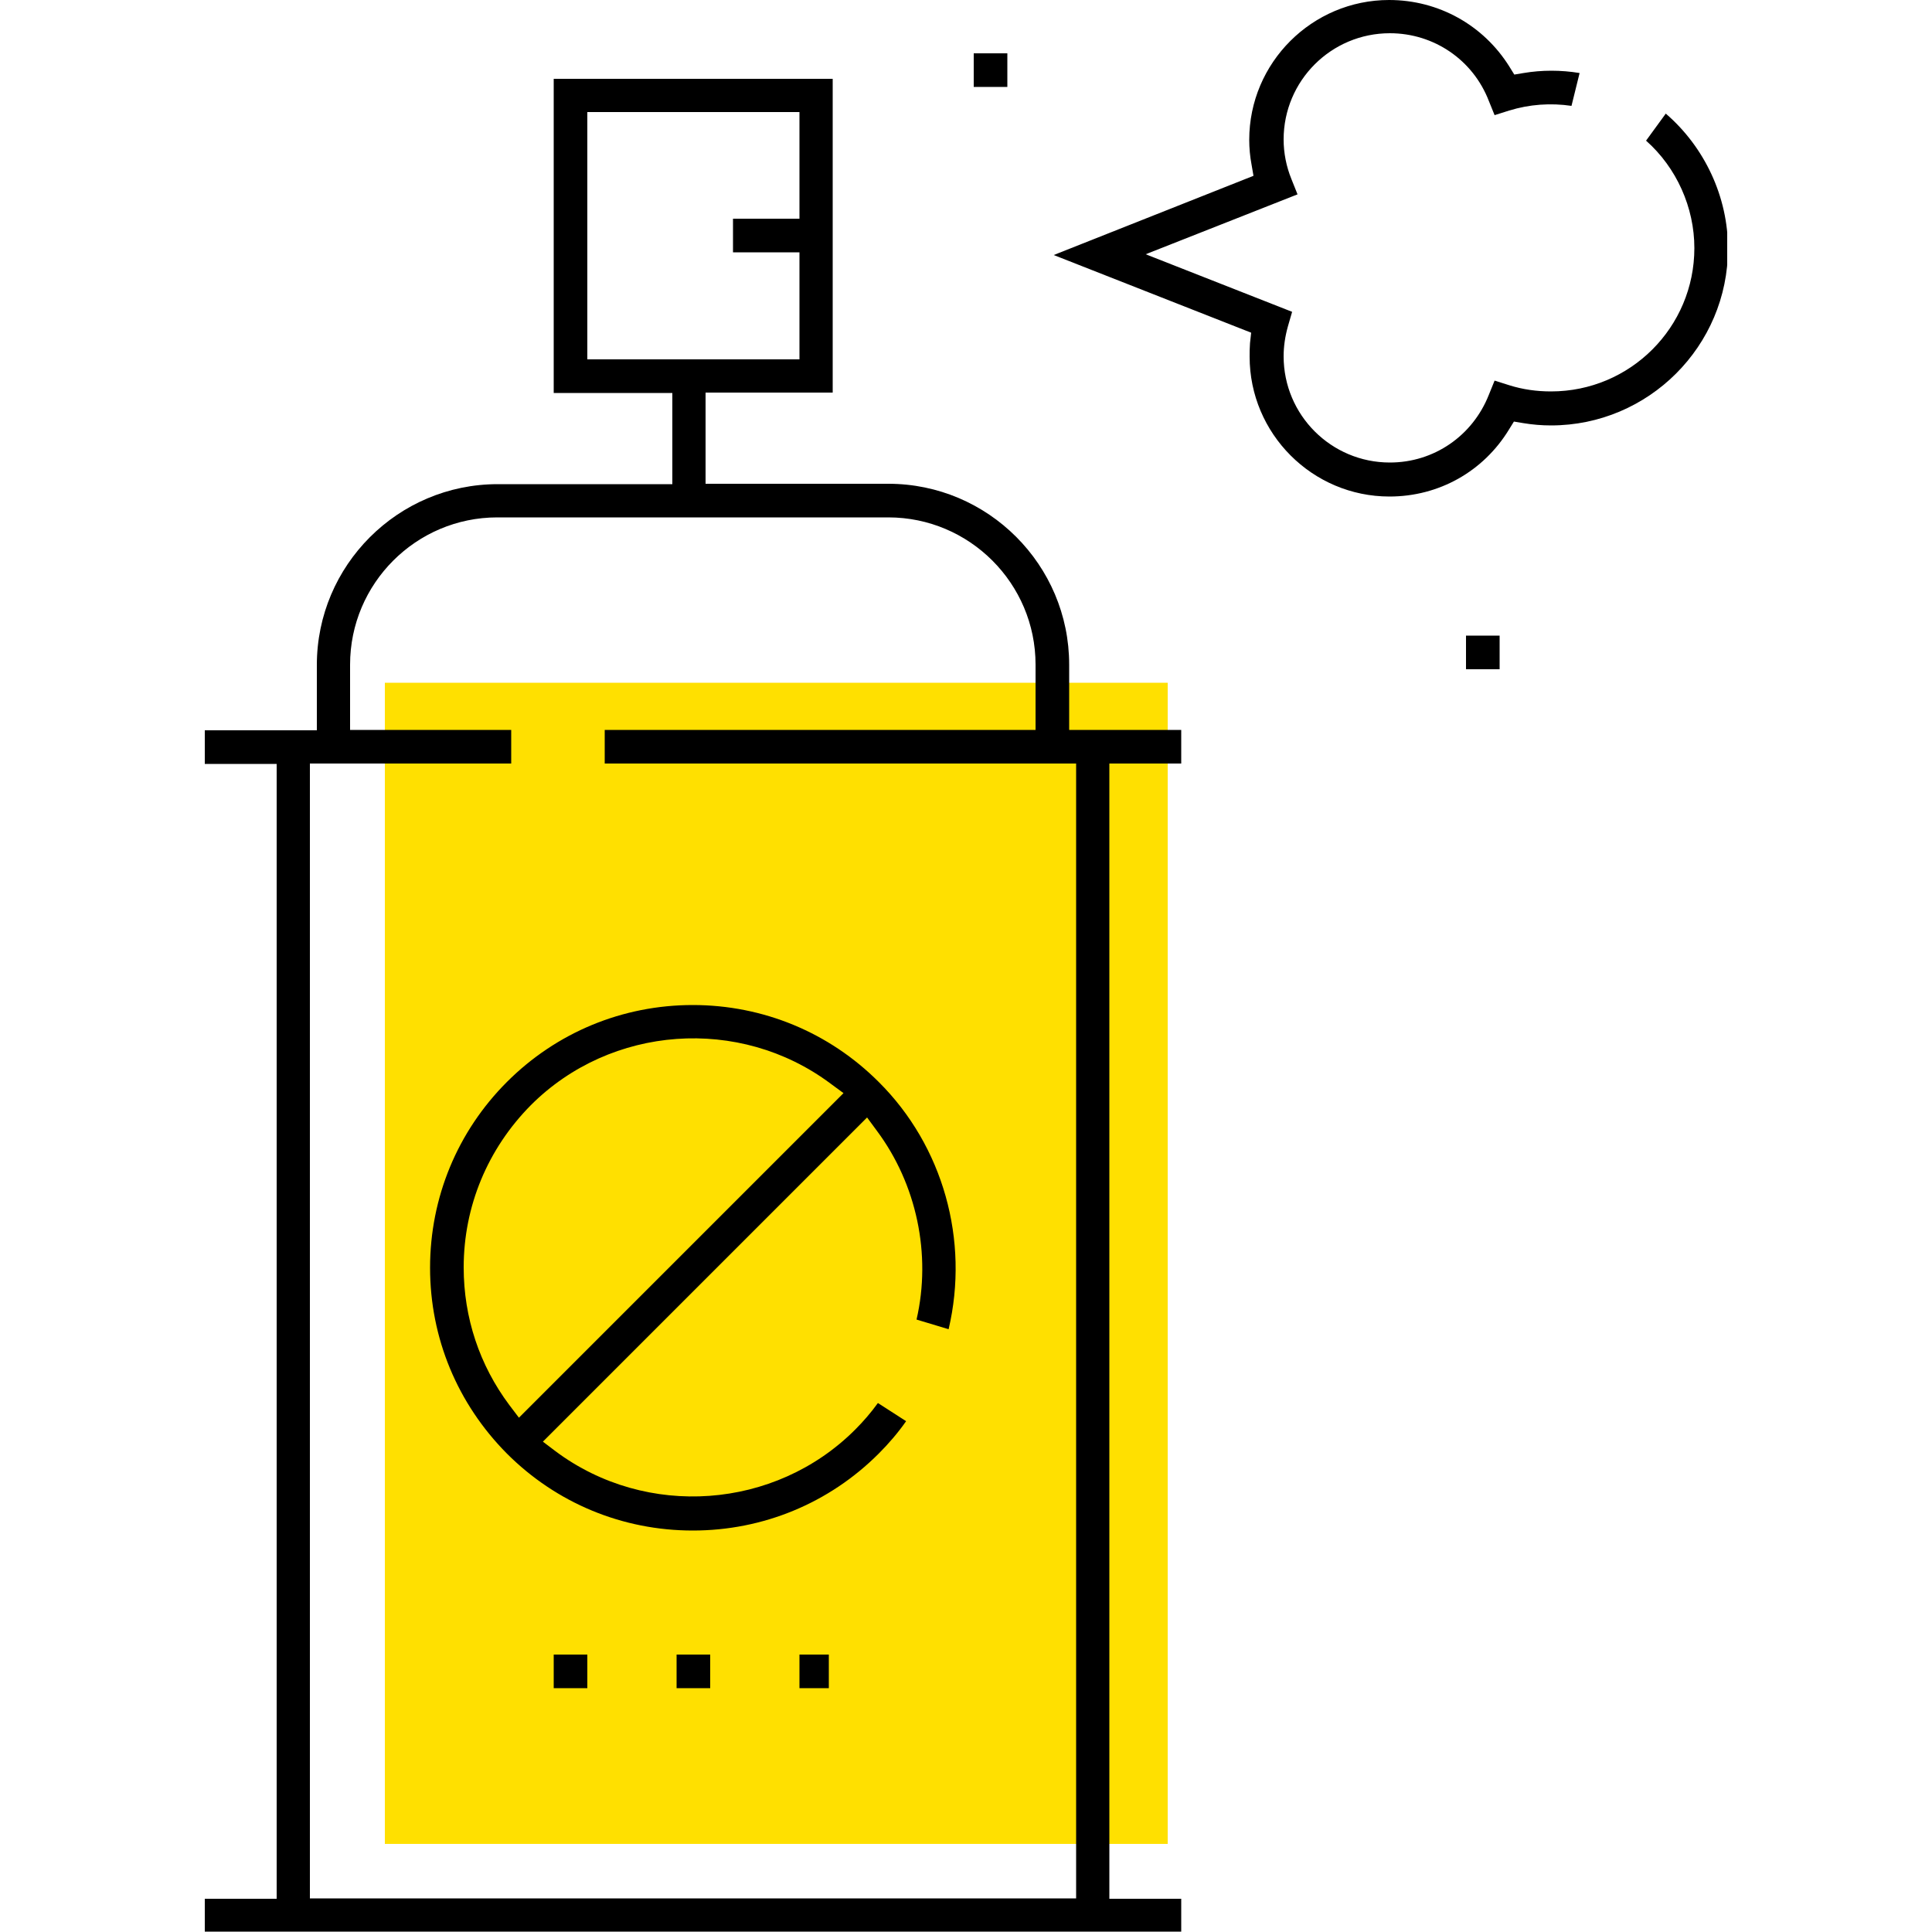
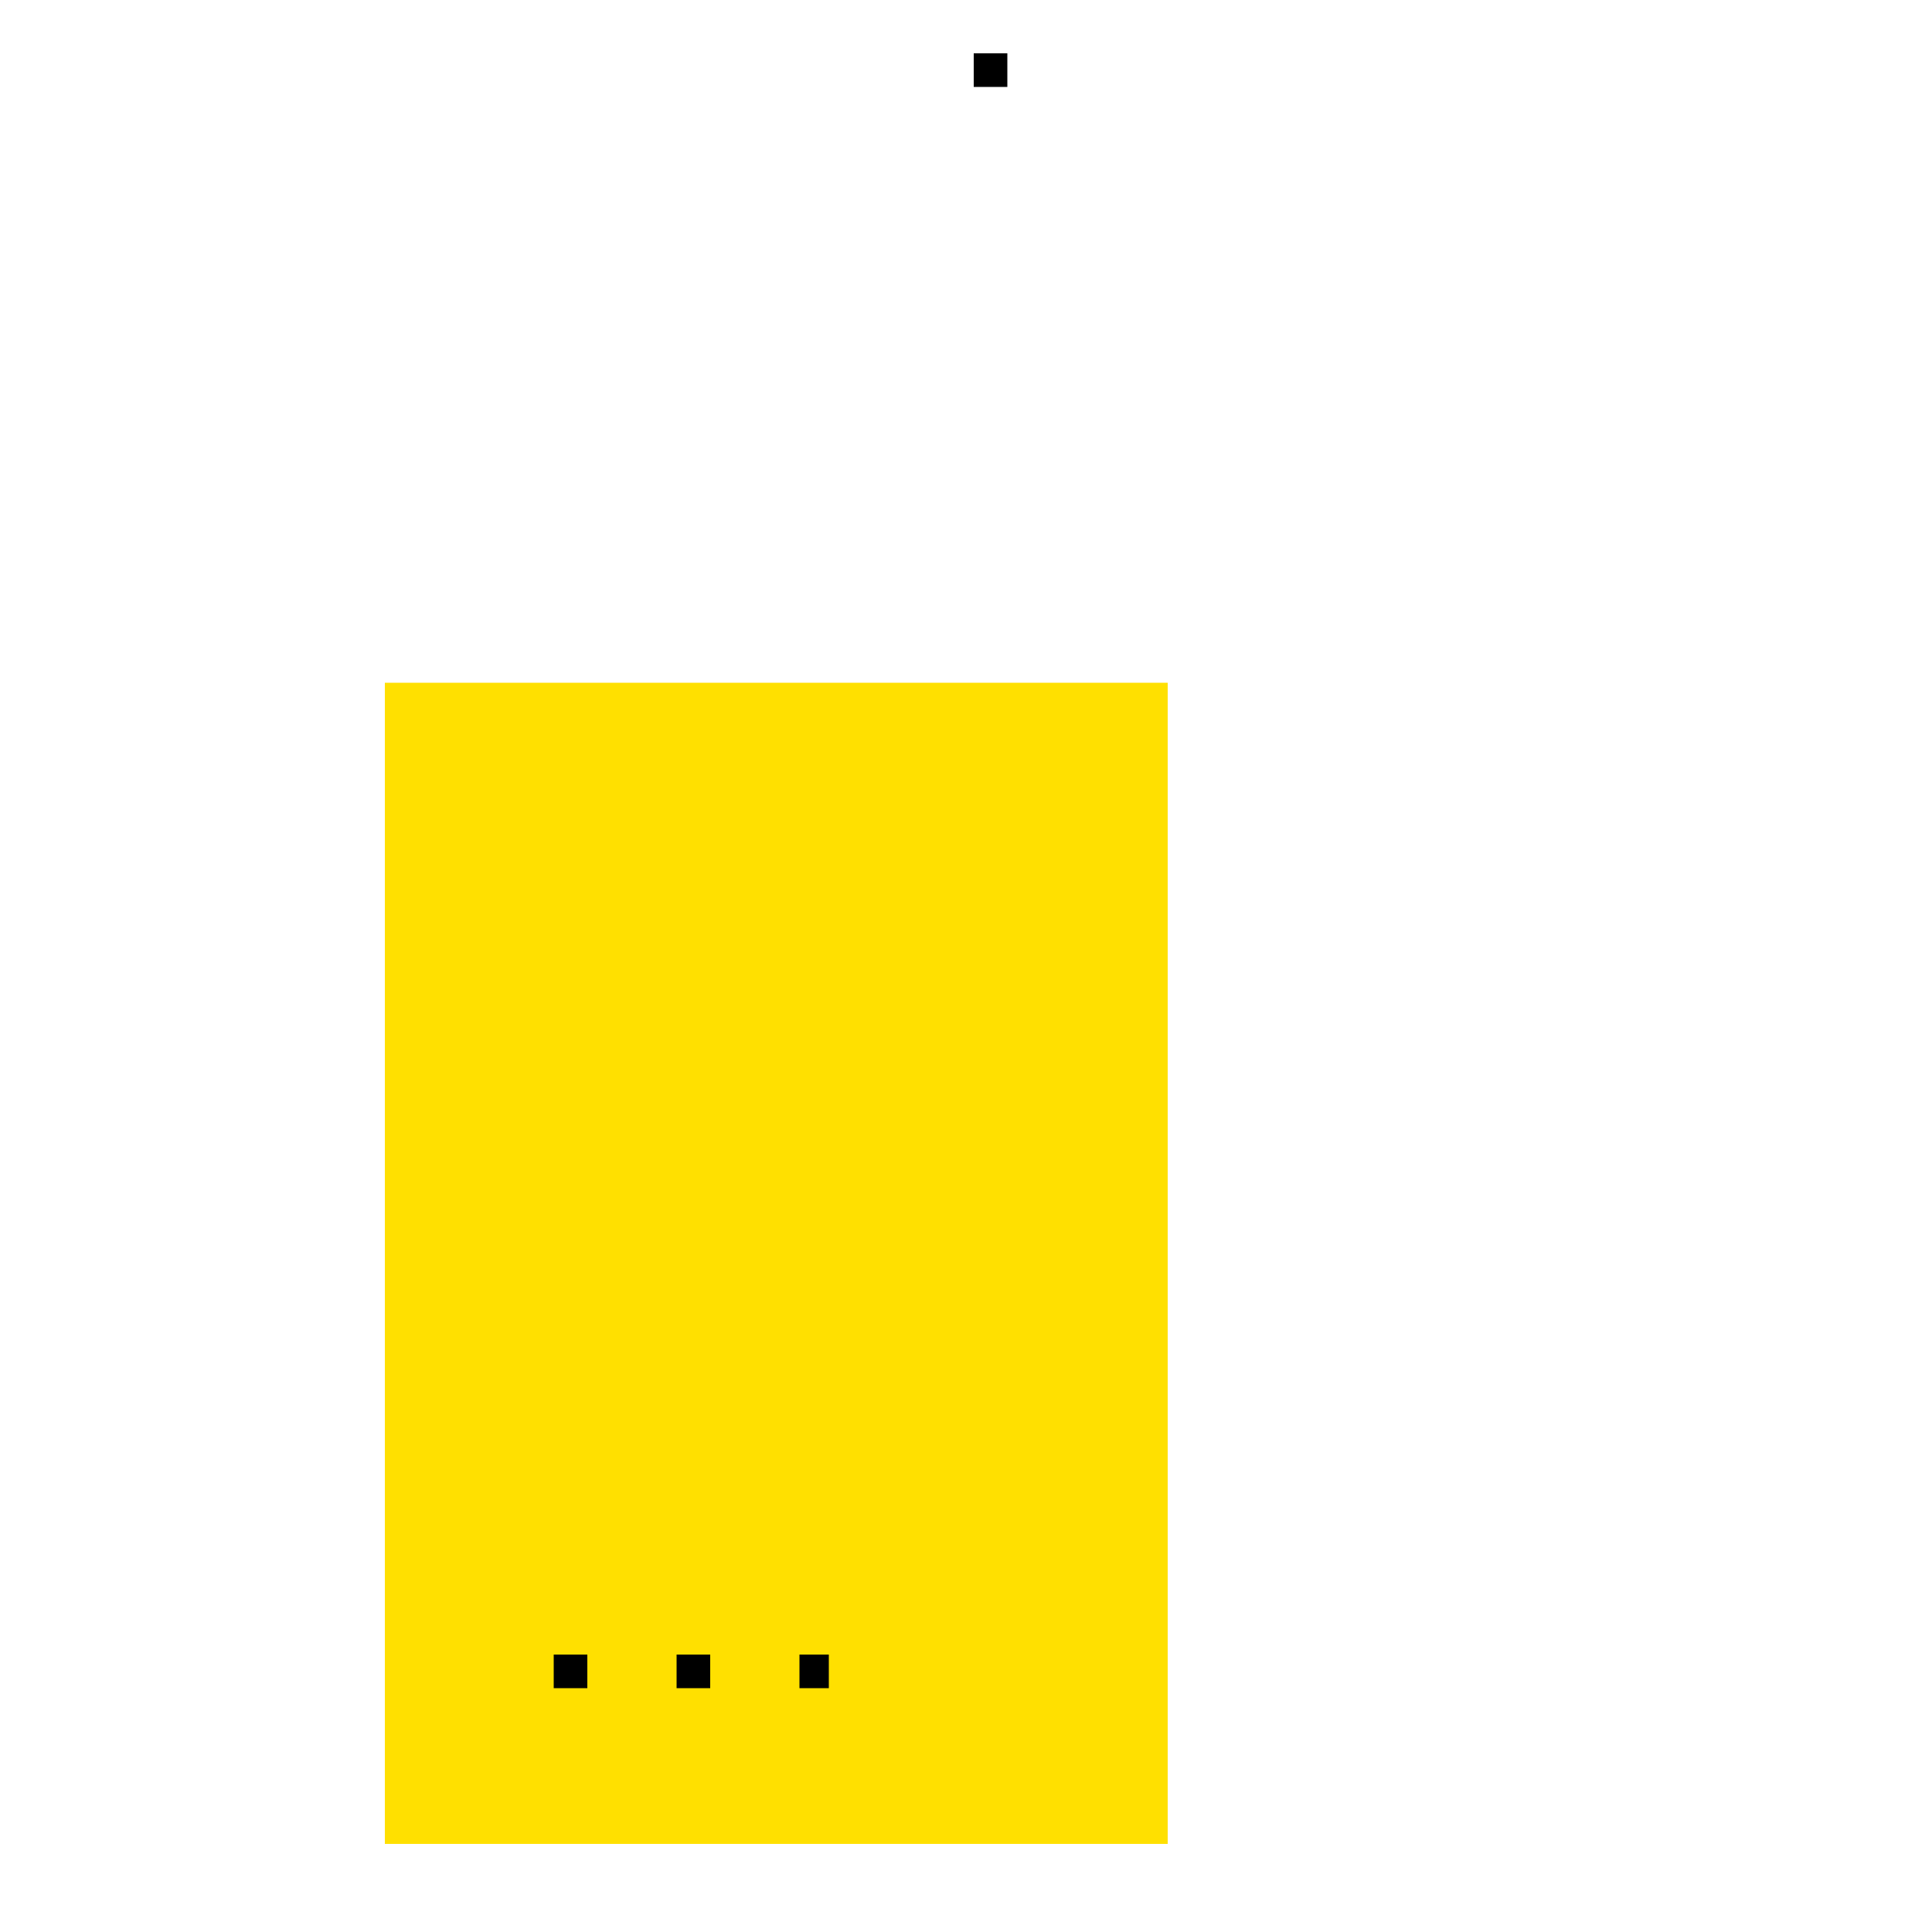
<svg xmlns="http://www.w3.org/2000/svg" xmlns:xlink="http://www.w3.org/1999/xlink" version="1.1" id="Ebene_1" x="0px" y="0px" viewBox="0 0 500 500" style="enable-background:new 0 0 500 500;" xml:space="preserve">
  <style type="text/css">
	.st0{fill:#FFE000;}
	.st1{clip-path:url(#SVGID_2_);}
</style>
  <g>
    <rect x="99.6" y="176.7" class="st0" width="202.6" height="300.5" />
    <g>
      <defs>
-         <rect id="SVGID_1_" x="53" y="0" width="394" height="499.9" />
-       </defs>
+         </defs>
      <clipPath id="SVGID_2_">
        <use xlink:href="#SVGID_1_" style="overflow:visible;" />
      </clipPath>
      <path class="st1" d="M134.3,366.9l-2.5-3.3C124.1,353.3,120,341,120,328c0-15.8,6.2-30.7,17.4-42c20.7-20.7,54-23.1,77.5-5.6    l3.4,2.5L134.3,366.9z M227.4,280c-12.8-12.8-29.9-19.9-48.1-19.9s-35.3,7.1-48.1,19.9c-12.8,12.8-19.9,29.9-19.9,48.1    c0,18.2,7.1,35.2,19.9,48.1c12.8,12.8,29.9,19.9,48.1,19.9c18.2,0,35.3-7.1,48.1-19.9c2.6-2.6,5-5.4,7.1-8.4l-7.3-4.7    c-1.8,2.5-3.8,4.8-5.9,6.9c-20.7,20.7-54,23.1-77.5,5.6l-3.3-2.5l3-3l80.9-80.9l2.5,3.4c10.3,13.8,14.2,32,10.3,48.9l8.3,2.5    C250.9,321,244.1,296.6,227.4,280" />
-       <path class="st1" d="M229.9,133.9c21,0,38.1,17.1,38.1,38.1v16.9H156.5v8.7h122v293.7H80.2V197.6h52.1v-8.7H90.6V172    c0-21,17.1-38.1,38.1-38.1H229.9z M152,93V29h54.9v27.6h-17.2v8.7h17.2V93H152z M128.8,125.3c-25.8,0-46.8,21-46.8,46.8v16.9H53    v8.7h18.6v293.7H53v8.7h252.7v-8.7h-18.6V197.6h18.6v-8.7h-29V172c0-25.8-21-46.8-46.8-46.8h-47.3v-23.6h32.9V20.4h-72.2v81.3H174    v23.6H128.8z" />
      <path class="st1" d="M323.4,92.3c0,19.9,16.2,36.2,36.2,36.2c12.8,0,24.3-6.5,30.9-17.3l1.3-2.1l2.4,0.4c2.4,0.4,4.8,0.6,7.2,0.6    c25.2,0,45.8-20.5,45.8-45.8c0-13.3-6-26.2-16.1-34.9l-5.1,7c7.9,7,12.5,17.3,12.5,27.8c0,20.5-16.6,37.1-37.1,37.1    c-3.7,0-7.3-0.5-10.8-1.6l-3.8-1.2l-1.5,3.7c-4.2,10.6-14.2,17.5-25.6,17.5c-15.2,0-27.5-12.3-27.5-27.5c0-2.6,0.4-5.2,1.1-7.7    l1.1-3.8l-37.9-14.9l39.3-15.5l-1.6-4c-1.3-3.2-2-6.7-2-10.2c0-15.2,12.3-27.5,27.5-27.5c11.4,0,21.5,6.9,25.6,17.5l1.5,3.7    l3.8-1.2c5.2-1.6,10.7-2,16.1-1.2l2.1-8.5c-4.8-0.8-9.8-0.8-14.5,0l-2.4,0.4l-1.3-2.1C383.9,6.5,372.3,0,359.5,0    c-19.9,0-36.2,16.2-36.2,36.2c0,2.1,0.2,4.3,0.6,6.4l0.5,2.9L272.7,66l51.1,20.1l-0.3,2.7C323.4,90.1,323.4,91.2,323.4,92.3" />
    </g>
    <rect x="252" y="13.8" width="8.7" height="8.7" />
-     <rect x="379.4" y="164.5" width="8.7" height="8.7" />
    <rect x="206.9" y="428.2" width="7.6" height="8.7" />
    <rect x="143.3" y="428.2" width="8.7" height="8.7" />
    <rect x="175.1" y="428.2" width="8.7" height="8.7" />
  </g>
</svg>